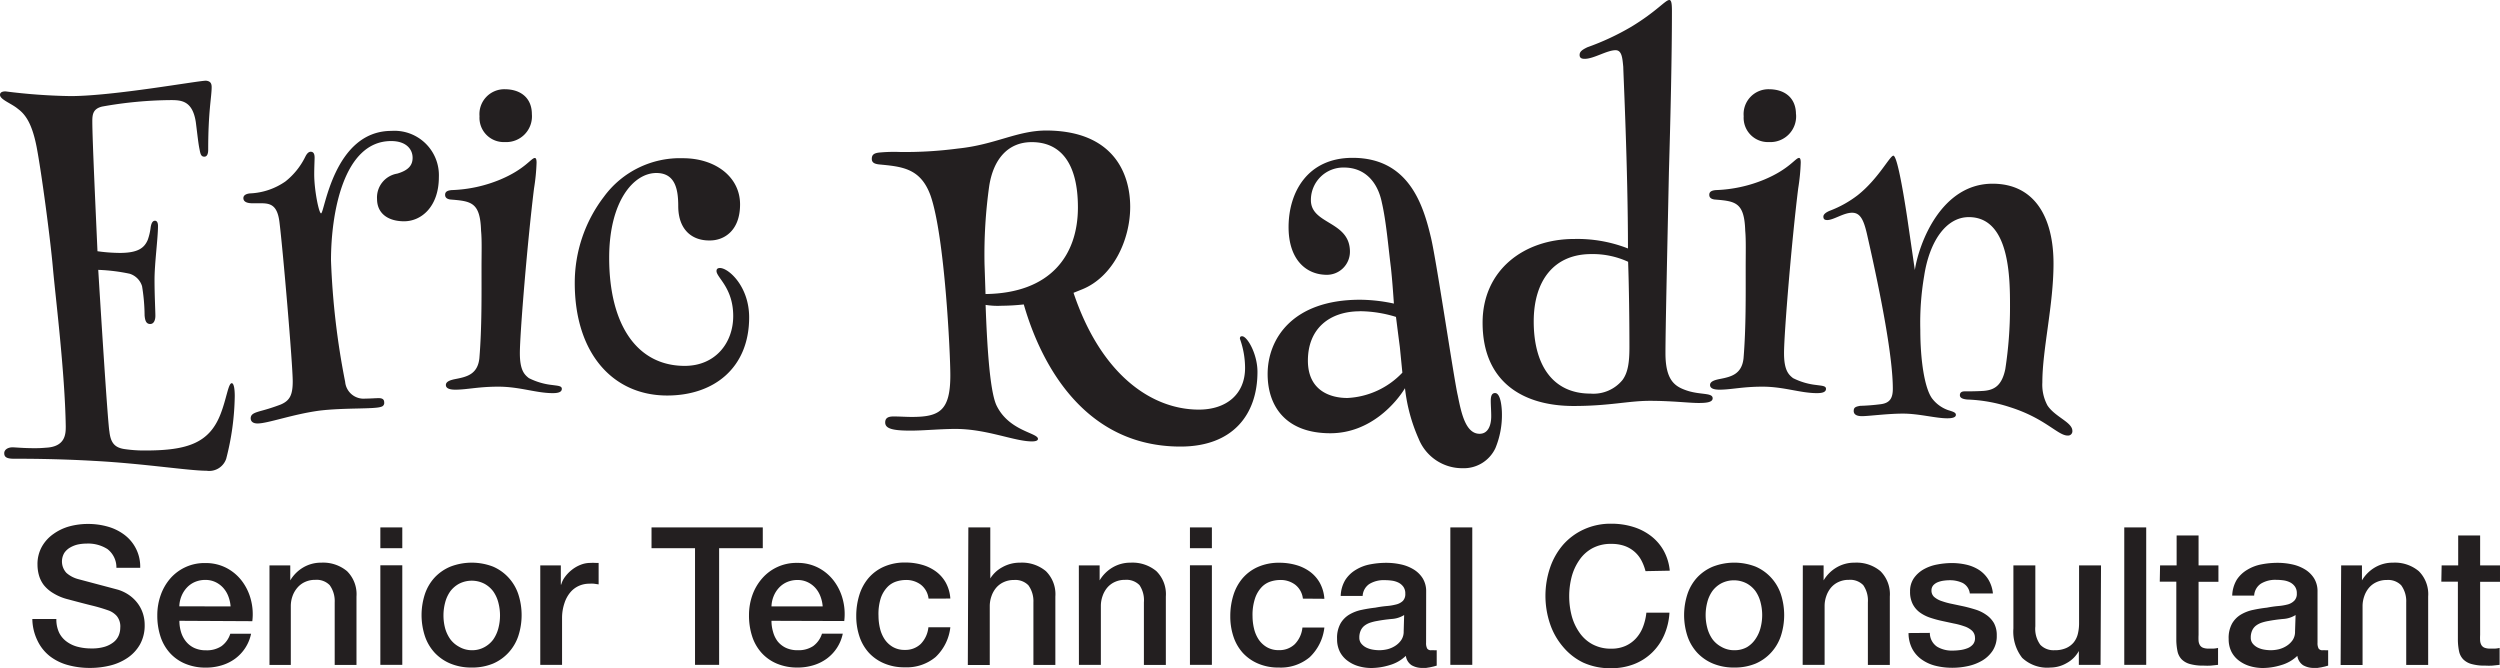
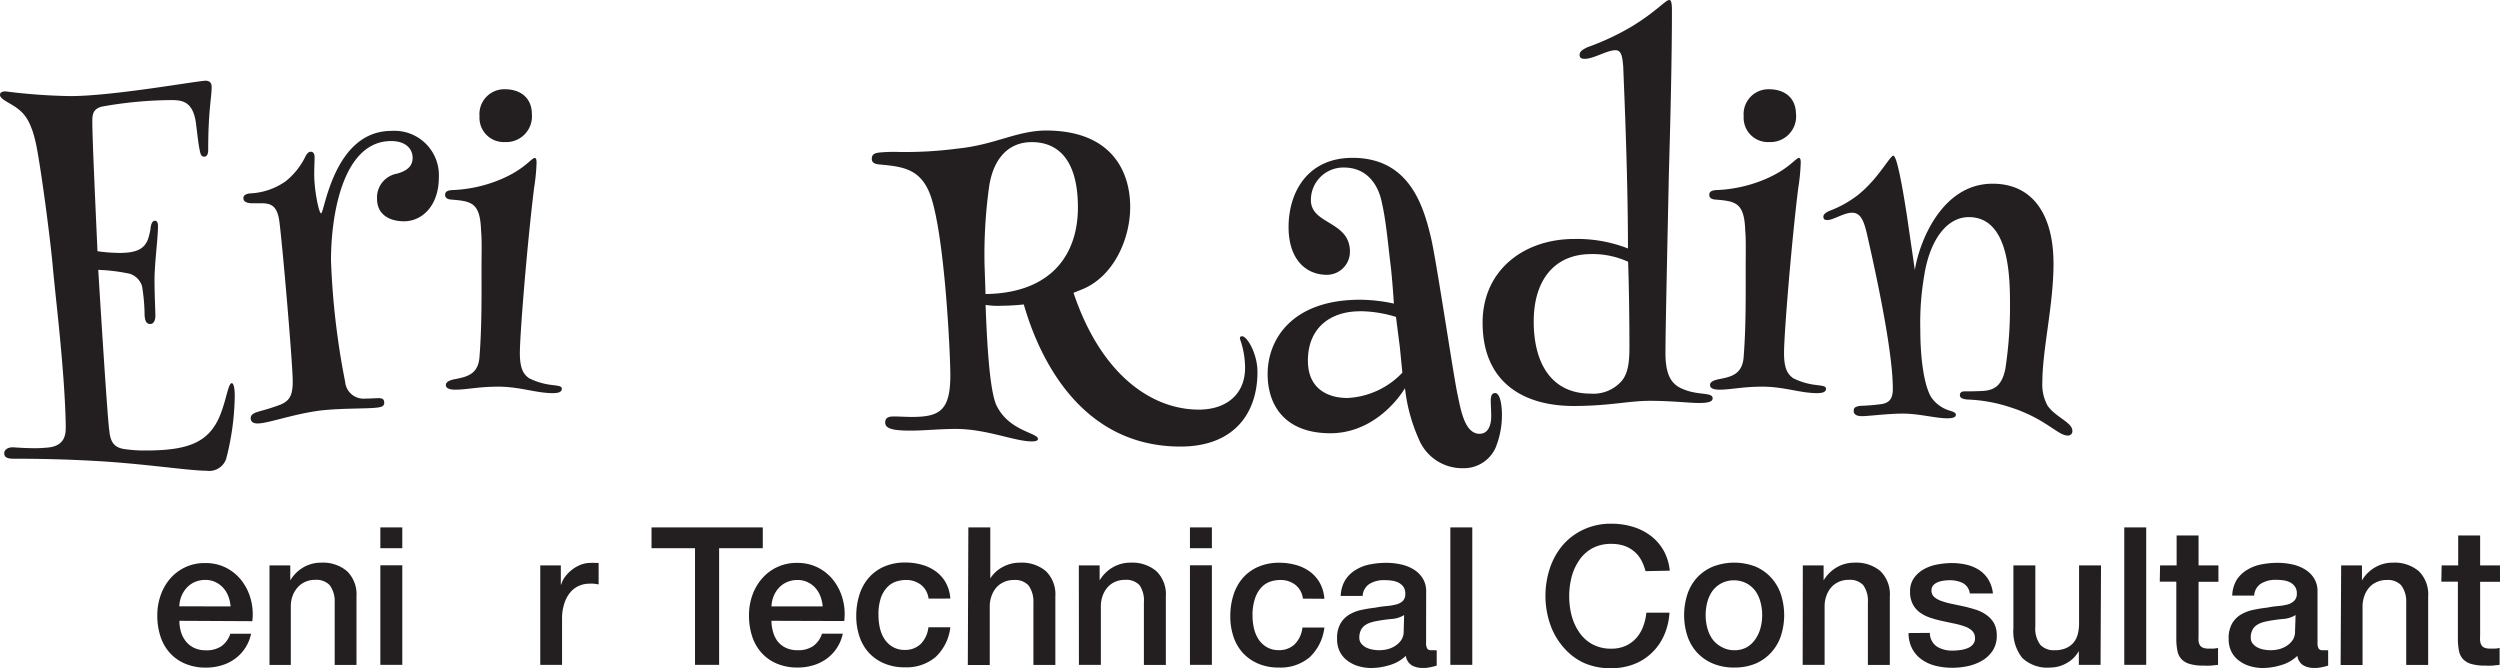
<svg xmlns="http://www.w3.org/2000/svg" id="Layer_1" data-name="Layer 1" viewBox="0 0 324.7 86.78">
  <defs>
    <style>.cls-1{fill:#231f20;}</style>
  </defs>
  <title>eric_title</title>
  <path class="cls-1" d="M27.49,11.32c0,1.28-.45,3.12-.45,8.14,0,.45-.11.89-.5.89s-.5-.28-.61-.89c-.17-.78-.28-1.9-.5-3.62C25,13.1,23.58,13,22.19,13a52.59,52.59,0,0,0-8.92.84c-1.17.28-1.28,1-1.28,1.9,0,2.34.45,11.88.67,16.89a22,22,0,0,0,2.9.22c2.4,0,3.18-.67,3.62-1.67a7.37,7.37,0,0,0,.39-1.67c.11-.67.33-.84.56-.84s.39.22.39.67c0,1.62-.45,4.85-.45,7,0,2,.11,4,.11,4.68,0,.5-.17,1.06-.67,1.06s-.67-.39-.73-1.12a24.36,24.36,0,0,0-.33-3.79,2.44,2.44,0,0,0-1.62-1.62,23.67,23.67,0,0,0-4.07-.5c.33,5.41,1.23,19.79,1.45,21,.17,1.51.72,2.12,2.06,2.29a17.75,17.75,0,0,0,2.62.17c5.52,0,8.31-1,9.76-4.74.78-2,1-4,1.45-4,.28,0,.39.78.39,1.67a34.1,34.1,0,0,1-1.11,8.14,2.33,2.33,0,0,1-2.56,1.56c-2.29,0-8.31-.95-14.61-1.28-4.85-.28-8.92-.28-10.43-.28-1,0-1.23-.28-1.23-.72S1,58.1,1.62,58.1c.39,0,1.39.11,2.79.11a14.65,14.65,0,0,0,1.51-.06c2.62-.11,2.62-1.84,2.62-2.79-.11-7-1.34-16.84-1.67-20.57S5.41,22.47,4.74,19c-.56-2.79-1.34-4.07-2.4-4.85C1.51,13.44,0,12.94,0,12.32c0-.28.22-.45.72-.45a75.18,75.18,0,0,0,8.42.61c5.58,0,16.56-2,17.62-2C27.32,10.54,27.49,10.82,27.49,11.32Z" />
  <path class="cls-1" d="M40.81,22.64c0,2.06.61,5.07.89,5.07.45,0,1.62-10.71,9.14-10.71A5.77,5.77,0,0,1,57,23c0,3.79-2.23,5.74-4.52,5.74-2.06,0-3.51-1-3.51-2.9a3.14,3.14,0,0,1,2.62-3.29c1.56-.45,2-1.17,2-2.06,0-1.06-.78-2.17-2.79-2.17-6.19,0-7.81,9.37-7.81,15.5a99.32,99.32,0,0,0,1.84,15.78,2.4,2.4,0,0,0,2.62,2.17c.61,0,1.39-.06,1.73-.06.5,0,.72.17.72.56a.5.5,0,0,1-.39.56c-.84.33-4.74.11-8,.5C38,53.8,34.79,55,33.45,55c-.67,0-.89-.33-.89-.67,0-.56.5-.72,1.28-.95a25.69,25.69,0,0,0,2.62-.84c1.17-.5,1.56-1.23,1.56-3,0-2.23-1.28-17.17-1.73-20.74-.28-2.17-1.17-2.4-2.4-2.4H32.78c-.39,0-1.17-.06-1.17-.67,0-.39.39-.56.84-.61a8.67,8.67,0,0,0,4.63-1.56,9.31,9.31,0,0,0,2.56-3.18c.22-.45.45-.67.72-.67.45,0,.5.45.5.78S40.81,21.8,40.81,22.64Z" />
  <path class="cls-1" d="M69.69,21.13a26.17,26.17,0,0,1-.33,3.34c-.84,6.75-1.84,18.79-1.84,21.41,0,2.23.61,2.79,1.17,3.23a8.78,8.78,0,0,0,3,.89c.78.11,1.28.11,1.28.5s-.39.56-1.17.56c-2.17,0-4.29-.84-7.08-.84-2.62,0-4.07.39-5.58.39-.61,0-1.23-.11-1.23-.61s.73-.67,1.28-.78c1.45-.28,2.84-.61,3.07-2.68.33-4,.28-8.36.28-11.71,0-2,.06-3.68-.06-4.85-.11-3.74-1.28-3.85-4-4.07-.39-.06-.67-.22-.67-.61s.28-.56.84-.61A17.94,17.94,0,0,0,65,23.31c3.18-1.34,4-2.79,4.46-2.79C69.63,20.52,69.69,20.74,69.69,21.13Zm-.61-6.3a3.34,3.34,0,0,1-3.51,3.62,3.15,3.15,0,0,1-3.29-3.35,3.23,3.23,0,0,1,3.29-3.51C67.68,11.6,69.08,12.77,69.08,14.83Z" />
-   <path class="cls-1" d="M88.09,26.76c0-2.17-.39-4.29-2.84-4.29-3,0-6.13,3.74-6.13,11,0,8.81,3.68,14.05,9.81,14.05,4,0,6.3-3,6.3-6.47,0-3.68-2.17-5-2.17-5.85,0-.28.17-.39.45-.39,1.12,0,3.79,2.4,3.79,6.41,0,6.52-4.52,10.15-10.65,10.15-7.08,0-12-5.52-12-14.61a18.38,18.38,0,0,1,3.79-11.21,12.24,12.24,0,0,1,10.26-5c4.18,0,7.42,2.4,7.42,6,0,3.46-2.12,4.68-3.9,4.68C89.87,31.28,88.09,29.83,88.09,26.76Z" />
  <path class="cls-1" d="M146.79,26.87c0,4.29-2.23,9.09-6.24,10.71l-1.12.45c3.57,10.65,10.15,15.17,16.28,15.17,3.57,0,6-2,6-5.41a11.3,11.3,0,0,0-.67-3.79c0-.22.06-.33.28-.33.67,0,2,2.29,2,4.63,0,5.52-3.18,9.7-10,9.7-14.16,0-19-13.77-20.35-18.46a27.5,27.5,0,0,1-2.84.17,10,10,0,0,1-2.12-.11c.17,4.74.5,11,1.39,13C131,56,134.81,56.2,134.81,57c0,.22-.28.33-.78.33-2.29,0-5.85-1.62-9.92-1.62-2,0-4.13.22-5.85.22-2.4,0-3.29-.28-3.29-1.06,0-.45.22-.78,1.06-.78s1.62.06,2.4.06c3.57,0,5-.78,5-5.41,0-2.84-.72-18-2.56-23.31-1.28-3.57-3.68-3.79-6.64-4.07-.61-.06-1-.22-1-.72s.22-.78,1.12-.84a20.53,20.53,0,0,1,2.56-.06,52.52,52.52,0,0,0,7.53-.45c4.85-.5,7.64-2.34,11.49-2.34C144.62,17,146.79,22.53,146.79,26.87ZM128,38.19c8.42-.11,12-5,12-11.26,0-5.63-2.17-8.47-6-8.47-3.18,0-5,2.34-5.52,5.69a63.88,63.88,0,0,0-.61,10.15Z" />
  <path class="cls-1" d="M167.36,29.5c0-4.52,2.45-9,8.31-9,7.36,0,9.2,6.19,10.2,10.43.73,3.12,3,18.51,3.46,20.41.45,2.23,1,5,2.84,5,1.12,0,1.51-1.12,1.51-2.29,0-.67-.06-1.45-.06-2s.11-1,.56-1c.78,0,.89,2.12.89,2.68a11.22,11.22,0,0,1-.84,4.46,4.53,4.53,0,0,1-4.29,2.62A6.09,6.09,0,0,1,184.26,57a22.11,22.11,0,0,1-1.78-6.58c-1.12,1.84-4.46,5.85-9.7,5.85-5.74,0-8.14-3.46-8.14-7.69,0-4.52,3.18-9.65,12-9.65a21.34,21.34,0,0,1,4.4.5c-.11-1.56-.22-3.12-.39-4.68-.33-2.62-.61-6-1.17-8.42-.56-2.79-2.29-4.57-4.91-4.57A4.21,4.21,0,0,0,170.26,26c0,3.18,5.07,2.68,5.07,6.69a3,3,0,0,1-3.12,3C169.54,35.63,167.36,33.62,167.36,29.5Zm9.26,10.93c-3.85,0-6.75,2.17-6.75,6.41,0,3.85,2.84,4.85,5.13,4.85a10.53,10.53,0,0,0,7.14-3.29l-.33-3.34c-.22-1.67-.45-3.51-.5-3.9A16.21,16.21,0,0,0,176.62,40.42Z" />
  <path class="cls-1" d="M217.15,1.45c0,5.63-.17,13.38-.39,20.85-.22,10.54-.45,20.52-.45,23.58,0,3.51,1.23,4.29,2.62,4.79,1.84.67,3.51.28,3.51,1.06,0,.56-.95.61-1.84.61-1.23,0-3.46-.28-6.3-.28s-5.24.67-9.92.67c-6.52,0-11.82-3.07-11.82-10.82,0-6.86,5.41-10.87,11.88-10.87a18,18,0,0,1,7,1.23c0-10.43-.61-22.92-.61-23.58-.11-1.12-.17-2.17-1-2.17-1.12,0-2.84,1.12-4,1.12-.33,0-.67-.06-.67-.5s.33-.67,1-1a33.15,33.15,0,0,0,5.74-2.68c3.29-2,4.4-3.46,4.91-3.46C217.1,0,217.15.56,217.15,1.45ZM211.46,34a11,11,0,0,0-4.79-1c-4.85,0-7.47,3.46-7.47,8.75,0,5.63,2.45,9.37,7.36,9.37a4.87,4.87,0,0,0,4.18-1.78c.73-1,.89-2.4.89-4.24C211.63,41.87,211.58,37.41,211.46,34Z" />
  <path class="cls-1" d="M233.88,21.13a26.23,26.23,0,0,1-.33,3.34c-.84,6.75-1.84,18.79-1.84,21.41,0,2.23.61,2.79,1.17,3.23a8.78,8.78,0,0,0,3,.89c.78.11,1.28.11,1.28.5s-.39.56-1.17.56c-2.17,0-4.29-.84-7.08-.84-2.62,0-4.07.39-5.58.39-.61,0-1.23-.11-1.23-.61s.73-.67,1.28-.78c1.45-.28,2.84-.61,3.07-2.68.33-4,.28-8.36.28-11.71,0-2,.05-3.68-.06-4.85-.11-3.74-1.28-3.85-4-4.07-.39-.06-.67-.22-.67-.61s.28-.56.84-.61a18,18,0,0,0,6.36-1.39c3.18-1.34,4-2.79,4.46-2.79C233.82,20.52,233.88,20.74,233.88,21.13Zm-.61-6.3a3.34,3.34,0,0,1-3.51,3.62,3.15,3.15,0,0,1-3.29-3.35,3.23,3.23,0,0,1,3.29-3.51C231.87,11.6,233.26,12.77,233.26,14.83Z" />
  <path class="cls-1" d="M247.7,28.21l1,6.86c.56-3.57,3.46-11.21,10.09-11.21,5.46,0,7.92,4.35,7.92,10.37,0,5.41-1.45,11.15-1.45,15.44a5.65,5.65,0,0,0,.67,3c1,1.5,3.23,2.17,3.23,3.29a.56.56,0,0,1-.61.61c-1.28,0-2.9-2.23-7.47-3.68a19.91,19.91,0,0,0-5.58-1c-.61-.06-.95-.22-.95-.56s.22-.5.61-.5,1.51,0,2.45-.06c1.45-.11,2.4-.72,2.84-2.84a52.64,52.64,0,0,0,.61-8.08c0-3.68,0-11.65-5.35-11.65-3,0-5.13,3.23-5.8,7.64a36.18,36.18,0,0,0-.5,7c0,4,.56,7.53,1.5,8.87a4.47,4.47,0,0,0,2.12,1.56c.73.22,1,.33,1,.61s-.33.45-1.12.45c-1.5,0-3.68-.61-5.74-.61s-4.4.33-5.35.33c-.67,0-1.06-.22-1.06-.67s.22-.56.84-.67a26.63,26.63,0,0,0,2.73-.22c1.17-.17,1.51-.84,1.51-2,0-4-1.45-11.71-3.29-19.79-.45-2.06-.89-3.07-2-3.07s-2.4.95-3.23.95c-.33,0-.5-.11-.5-.45s.45-.61.89-.78a14.16,14.16,0,0,0,3.57-2c2.68-2.12,4.18-5.13,4.63-5.13S247.09,24.2,247.7,28.21Z" />
-   <path class="cls-1" d="M7.32,80.4a4,4,0,0,0,.35,1.75,3.16,3.16,0,0,0,1,1.19,4.13,4.13,0,0,0,1.44.67,6.91,6.91,0,0,0,1.76.21A5.67,5.67,0,0,0,13.6,84a3.54,3.54,0,0,0,1.17-.61,2.21,2.21,0,0,0,.65-.86,2.58,2.58,0,0,0,.2-1A2.14,2.14,0,0,0,15.16,80a2.66,2.66,0,0,0-1-.69,21.59,21.59,0,0,0-2.21-.66q-1.26-.31-3.11-.81a6.7,6.7,0,0,1-1.91-.79A4.55,4.55,0,0,1,5.7,76a3.82,3.82,0,0,1-.64-1.28,5.11,5.11,0,0,1-.19-1.37A4.64,4.64,0,0,1,5.44,71a5,5,0,0,1,1.49-1.64,6.55,6.55,0,0,1,2.1-1,9.22,9.22,0,0,1,2.37-.31,9.32,9.32,0,0,1,2.64.36,6.5,6.5,0,0,1,2.17,1.09,5.16,5.16,0,0,1,2,4.25H15.12a3,3,0,0,0-1.17-2.44,4.67,4.67,0,0,0-2.68-.71,5.84,5.84,0,0,0-1.12.11,3.58,3.58,0,0,0-1,.38,2.3,2.3,0,0,0-.79.71,2.18,2.18,0,0,0,.27,2.61,3.8,3.8,0,0,0,1.54.81l.79.21,1.54.41,1.66.44,1.16.31a5.22,5.22,0,0,1,1.52.75,4.81,4.81,0,0,1,1.09,1.09,4.54,4.54,0,0,1,.65,1.31,4.82,4.82,0,0,1,.21,1.4,5.05,5.05,0,0,1-.61,2.56,5.21,5.21,0,0,1-1.61,1.74,7,7,0,0,1-2.27,1,10.9,10.9,0,0,1-2.6.31,10.7,10.7,0,0,1-2.87-.37,6.73,6.73,0,0,1-2.35-1.15,5.63,5.63,0,0,1-1.6-2A6.6,6.6,0,0,1,4.2,80.4Z" />
  <path class="cls-1" d="M23.3,80.63a5,5,0,0,0,.21,1.45,3.57,3.57,0,0,0,.64,1.23,3.07,3.07,0,0,0,1.07.84,3.54,3.54,0,0,0,1.55.31,3.42,3.42,0,0,0,2-.54,3.18,3.18,0,0,0,1.14-1.61h2.7a5.36,5.36,0,0,1-2.1,3.26,5.72,5.72,0,0,1-1.74.85,7,7,0,0,1-2,.29,6.83,6.83,0,0,1-2.7-.5,5.57,5.57,0,0,1-2-1.4,5.94,5.94,0,0,1-1.23-2.15,8.74,8.74,0,0,1-.41-2.75,7.77,7.77,0,0,1,.44-2.61,6.68,6.68,0,0,1,1.25-2.17,5.87,5.87,0,0,1,4.56-2,5.79,5.79,0,0,1,2.74.64,6,6,0,0,1,2,1.69,6.84,6.84,0,0,1,1.16,2.41,7.41,7.41,0,0,1,.19,2.81Zm6.65-1.87a4.62,4.62,0,0,0-.29-1.3A3.48,3.48,0,0,0,29,76.36a3.21,3.21,0,0,0-1-.75,3,3,0,0,0-1.31-.29,3.43,3.43,0,0,0-1.36.26,3.11,3.11,0,0,0-1.05.73,3.59,3.59,0,0,0-.7,1.09,3.78,3.78,0,0,0-.29,1.35Z" />
  <path class="cls-1" d="M35,73.43h2.7v1.9l0,.05a4.77,4.77,0,0,1,1.7-1.69,4.53,4.53,0,0,1,2.32-.61,4.83,4.83,0,0,1,3.35,1.1,4.21,4.21,0,0,1,1.23,3.3v8.88H43.47V78.23A3.52,3.52,0,0,0,42.82,76a2.36,2.36,0,0,0-1.87-.69,3.1,3.1,0,0,0-1.3.26,2.81,2.81,0,0,0-1,.73A3.41,3.41,0,0,0,38,77.4a3.87,3.87,0,0,0-.23,1.33v7.63H35Z" />
  <path class="cls-1" d="M49.4,68.5h2.85v2.7H49.4Zm0,4.92h2.85V86.35H49.4Z" />
-   <path class="cls-1" d="M61.27,86.7a7.05,7.05,0,0,1-2.76-.51,5.89,5.89,0,0,1-2.05-1.41,6,6,0,0,1-1.27-2.15,8.78,8.78,0,0,1,0-5.48A6,6,0,0,1,56.46,75a5.89,5.89,0,0,1,2.05-1.41,7.7,7.7,0,0,1,5.52,0,5.89,5.89,0,0,1,2,1.41,6,6,0,0,1,1.28,2.15,8.78,8.78,0,0,1,0,5.48,6,6,0,0,1-1.28,2.15,5.89,5.89,0,0,1-2,1.41A7.06,7.06,0,0,1,61.27,86.7Zm0-2.25a3.27,3.27,0,0,0,1.65-.4,3.48,3.48,0,0,0,1.15-1,4.6,4.6,0,0,0,.66-1.46,6.56,6.56,0,0,0,0-3.31,4.45,4.45,0,0,0-.66-1.46,3.54,3.54,0,0,0-1.15-1,3.6,3.6,0,0,0-3.3,0,3.53,3.53,0,0,0-1.15,1,4.44,4.44,0,0,0-.66,1.46,6.56,6.56,0,0,0,0,3.31A4.59,4.59,0,0,0,58.47,83a3.47,3.47,0,0,0,1.15,1A3.27,3.27,0,0,0,61.27,84.45Z" />
  <path class="cls-1" d="M70.17,73.43h2.67v2.5h.05a2.88,2.88,0,0,1,.49-1,4.74,4.74,0,0,1,.88-.91,4.41,4.41,0,0,1,1.14-.66,3.42,3.42,0,0,1,1.27-.25,6.17,6.17,0,0,1,.69,0l.39,0V75.9l-.61-.09a5.06,5.06,0,0,0-.61,0,3.28,3.28,0,0,0-1.36.29,3.12,3.12,0,0,0-1.11.85,4.16,4.16,0,0,0-.75,1.39A6,6,0,0,0,73,80.2v6.15H70.17Z" />
  <path class="cls-1" d="M84.62,68.5H99.07v2.7H93.4V86.35H90.27V71.2H84.62Z" />
  <path class="cls-1" d="M100.2,80.63a5,5,0,0,0,.21,1.45A3.57,3.57,0,0,0,101,83.3a3.07,3.07,0,0,0,1.07.84,3.54,3.54,0,0,0,1.55.31,3.42,3.42,0,0,0,2-.54,3.18,3.18,0,0,0,1.14-1.61h2.7a5.36,5.36,0,0,1-2.1,3.26,5.72,5.72,0,0,1-1.74.85,7,7,0,0,1-2,.29,6.83,6.83,0,0,1-2.7-.5,5.57,5.57,0,0,1-2-1.4,5.94,5.94,0,0,1-1.23-2.15,8.74,8.74,0,0,1-.41-2.75,7.77,7.77,0,0,1,.44-2.61A6.68,6.68,0,0,1,99,75.11a5.87,5.87,0,0,1,4.56-2,5.79,5.79,0,0,1,2.74.64,6,6,0,0,1,2,1.69,6.84,6.84,0,0,1,1.16,2.41,7.41,7.41,0,0,1,.19,2.81Zm6.65-1.87a4.62,4.62,0,0,0-.29-1.3,3.48,3.48,0,0,0-.65-1.09,3.21,3.21,0,0,0-1-.75,3,3,0,0,0-1.31-.29,3.43,3.43,0,0,0-1.36.26,3.11,3.11,0,0,0-1.05.73,3.59,3.59,0,0,0-.7,1.09,3.78,3.78,0,0,0-.29,1.35Z" />
  <path class="cls-1" d="M120.6,77.75a2.67,2.67,0,0,0-1-1.81,3.14,3.14,0,0,0-2-.61,4.1,4.1,0,0,0-1.17.19,2.79,2.79,0,0,0-1.15.7,3.93,3.93,0,0,0-.87,1.42A6.78,6.78,0,0,0,114.1,80a7,7,0,0,0,.19,1.6,4.37,4.37,0,0,0,.6,1.42,3.25,3.25,0,0,0,1.06,1,3,3,0,0,0,1.57.39,2.87,2.87,0,0,0,2.06-.77,3.6,3.6,0,0,0,1-2.17h2.85a6.26,6.26,0,0,1-1.91,3.86,5.84,5.84,0,0,1-4,1.34,6.62,6.62,0,0,1-2.69-.51,5.7,5.7,0,0,1-2-1.4,5.94,5.94,0,0,1-1.21-2.11,8.26,8.26,0,0,1-.41-2.65,9.06,9.06,0,0,1,.4-2.72,6.23,6.23,0,0,1,1.2-2.21,5.61,5.61,0,0,1,2-1.47,6.71,6.71,0,0,1,2.79-.54,7.8,7.8,0,0,1,2.14.29,5.64,5.64,0,0,1,1.8.86,4.6,4.6,0,0,1,1.29,1.45,5,5,0,0,1,.6,2.08Z" />
  <path class="cls-1" d="M125.77,68.5h2.85v6.63h0a4.15,4.15,0,0,1,1.56-1.46,4.61,4.61,0,0,1,2.31-.59,4.83,4.83,0,0,1,3.35,1.1,4.21,4.21,0,0,1,1.23,3.3v8.88h-2.85V78.23a3.52,3.52,0,0,0-.65-2.21,2.36,2.36,0,0,0-1.87-.69,3.1,3.1,0,0,0-1.3.26,2.81,2.81,0,0,0-1,.73,3.41,3.41,0,0,0-.62,1.09,3.87,3.87,0,0,0-.23,1.33v7.63h-2.85Z" />
  <path class="cls-1" d="M140.12,73.43h2.7v1.9l0,.05a4.77,4.77,0,0,1,1.7-1.69,4.53,4.53,0,0,1,2.32-.61,4.83,4.83,0,0,1,3.35,1.1,4.21,4.21,0,0,1,1.23,3.3v8.88h-2.85V78.23A3.52,3.52,0,0,0,148,76a2.36,2.36,0,0,0-1.87-.69,3.1,3.1,0,0,0-1.3.26,2.81,2.81,0,0,0-1,.73,3.41,3.41,0,0,0-.62,1.09,3.87,3.87,0,0,0-.23,1.33v7.63h-2.85Z" />
  <path class="cls-1" d="M154.55,68.5h2.85v2.7h-2.85Zm0,4.92h2.85V86.35h-2.85Z" />
  <path class="cls-1" d="M169.22,77.75a2.67,2.67,0,0,0-1-1.81,3.14,3.14,0,0,0-2-.61,4.1,4.1,0,0,0-1.17.19,2.79,2.79,0,0,0-1.15.7,3.93,3.93,0,0,0-.87,1.42,6.78,6.78,0,0,0-.35,2.39,7,7,0,0,0,.19,1.6,4.37,4.37,0,0,0,.6,1.42,3.25,3.25,0,0,0,1.06,1,3,3,0,0,0,1.57.39,2.87,2.87,0,0,0,2.06-.77,3.6,3.6,0,0,0,1-2.17h2.85a6.26,6.26,0,0,1-1.91,3.86,5.84,5.84,0,0,1-4,1.34,6.62,6.62,0,0,1-2.69-.51,5.7,5.7,0,0,1-2-1.4,5.94,5.94,0,0,1-1.21-2.11,8.26,8.26,0,0,1-.41-2.65,9.06,9.06,0,0,1,.4-2.72,6.23,6.23,0,0,1,1.2-2.21,5.61,5.61,0,0,1,2-1.47,6.71,6.71,0,0,1,2.79-.54,7.8,7.8,0,0,1,2.14.29,5.64,5.64,0,0,1,1.8.86,4.6,4.6,0,0,1,1.29,1.45,5,5,0,0,1,.6,2.08Z" />
  <path class="cls-1" d="M185.22,83.48a1.51,1.51,0,0,0,.14.75.58.58,0,0,0,.54.22h.3a1.82,1.82,0,0,0,.4,0v2l-.39.11-.49.11-.5.08-.43,0a2.74,2.74,0,0,1-1.45-.35,1.74,1.74,0,0,1-.75-1.22,5,5,0,0,1-2.09,1.2,8.22,8.22,0,0,1-2.39.38,5.86,5.86,0,0,1-1.68-.24,4.39,4.39,0,0,1-1.41-.7,3.33,3.33,0,0,1-1-1.17,3.62,3.62,0,0,1-.36-1.66,3.84,3.84,0,0,1,.44-2,3.24,3.24,0,0,1,1.15-1.17,5.19,5.19,0,0,1,1.6-.61q.89-.19,1.79-.29a14.54,14.54,0,0,1,1.48-.21,7,7,0,0,0,1.24-.21,1.89,1.89,0,0,0,.85-.46,1.27,1.27,0,0,0,.31-.94,1.46,1.46,0,0,0-.26-.9,1.77,1.77,0,0,0-.65-.54,2.82,2.82,0,0,0-.86-.25,7,7,0,0,0-.9-.06,3.58,3.58,0,0,0-2,.5,2,2,0,0,0-.87,1.55h-2.85a4.29,4.29,0,0,1,.6-2.08A4.16,4.16,0,0,1,176.11,74a5.48,5.48,0,0,1,1.84-.7,11,11,0,0,1,2.1-.2,8.88,8.88,0,0,1,1.88.2,5.34,5.34,0,0,1,1.66.65,3.6,3.6,0,0,1,1.19,1.16,3.19,3.19,0,0,1,.45,1.74Zm-2.85-3.6a3.45,3.45,0,0,1-1.6.51q-1,.09-1.9.26a6,6,0,0,0-.87.21,2.63,2.63,0,0,0-.75.38,1.64,1.64,0,0,0-.51.63,2.14,2.14,0,0,0-.19.94,1.19,1.19,0,0,0,.27.8,2,2,0,0,0,.66.51,3.09,3.09,0,0,0,.85.26,5.29,5.29,0,0,0,.84.07,4.6,4.6,0,0,0,1-.12,3.39,3.39,0,0,0,1-.42,2.73,2.73,0,0,0,.81-.76,1.93,1.93,0,0,0,.33-1.14Z" />
  <path class="cls-1" d="M188.37,68.5h2.85V86.35h-2.85Z" />
  <path class="cls-1" d="M213.72,74.18a6.4,6.4,0,0,0-.55-1.42,3.93,3.93,0,0,0-.9-1.12,4,4,0,0,0-1.29-.74,5.11,5.11,0,0,0-1.71-.26,5,5,0,0,0-2.46.57,4.82,4.82,0,0,0-1.69,1.54,6.9,6.9,0,0,0-1,2.19,10.16,10.16,0,0,0,0,5,6.9,6.9,0,0,0,1,2.19,4.81,4.81,0,0,0,1.69,1.54,5,5,0,0,0,2.46.58,4.45,4.45,0,0,0,1.85-.36,4.12,4.12,0,0,0,1.38-1,4.7,4.7,0,0,0,.9-1.49,7.11,7.11,0,0,0,.43-1.83h3a8.48,8.48,0,0,1-.69,2.92,7.16,7.16,0,0,1-1.59,2.29,7,7,0,0,1-2.35,1.49,8.15,8.15,0,0,1-3,.52,8.42,8.42,0,0,1-3.59-.74A7.88,7.88,0,0,1,203,84a9,9,0,0,1-1.69-3,11.41,11.41,0,0,1,0-7.23,9,9,0,0,1,1.69-3,8,8,0,0,1,2.69-2,8.29,8.29,0,0,1,3.59-.75,9.45,9.45,0,0,1,2.83.41,7.28,7.28,0,0,1,2.34,1.2,6.23,6.23,0,0,1,1.64,1.91,6.68,6.68,0,0,1,.78,2.58Z" />
  <path class="cls-1" d="M225.25,86.7a7.05,7.05,0,0,1-2.76-.51,5.89,5.89,0,0,1-2.05-1.41,6,6,0,0,1-1.27-2.15,8.78,8.78,0,0,1,0-5.48A6,6,0,0,1,220.43,75a5.89,5.89,0,0,1,2.05-1.41,7.7,7.7,0,0,1,5.53,0,5.89,5.89,0,0,1,2,1.41,6,6,0,0,1,1.28,2.15,8.78,8.78,0,0,1,0,5.48,6,6,0,0,1-1.28,2.15,5.89,5.89,0,0,1-2,1.41A7.06,7.06,0,0,1,225.25,86.7Zm0-2.25a3.27,3.27,0,0,0,1.65-.4A3.48,3.48,0,0,0,228,83a4.59,4.59,0,0,0,.66-1.46,6.55,6.55,0,0,0,0-3.31,4.44,4.44,0,0,0-.66-1.46,3.54,3.54,0,0,0-1.15-1,3.6,3.6,0,0,0-3.3,0,3.52,3.52,0,0,0-1.15,1,4.42,4.42,0,0,0-.66,1.46,6.58,6.58,0,0,0,0,3.31,4.57,4.57,0,0,0,.66,1.46,3.46,3.46,0,0,0,1.15,1A3.27,3.27,0,0,0,225.25,84.45Z" />
  <path class="cls-1" d="M234.15,73.43h2.7v1.9l0,.05a4.78,4.78,0,0,1,1.7-1.69,4.53,4.53,0,0,1,2.33-.61,4.83,4.83,0,0,1,3.35,1.1,4.21,4.21,0,0,1,1.22,3.3v8.88h-2.85V78.23A3.51,3.51,0,0,0,242,76a2.36,2.36,0,0,0-1.87-.69,3.1,3.1,0,0,0-1.3.26,2.81,2.81,0,0,0-1,.73,3.41,3.41,0,0,0-.62,1.09,3.87,3.87,0,0,0-.23,1.33v7.63h-2.85Z" />
  <path class="cls-1" d="M250.65,82.2A2.14,2.14,0,0,0,251.6,84a3.74,3.74,0,0,0,2,.5,7.56,7.56,0,0,0,.91-.06,3.92,3.92,0,0,0,1-.24,1.8,1.8,0,0,0,.74-.51,1.23,1.23,0,0,0,.26-.89,1.26,1.26,0,0,0-.4-.9,2.78,2.78,0,0,0-1-.56,9.32,9.32,0,0,0-1.34-.36l-1.53-.33a14.11,14.11,0,0,1-1.54-.42,5,5,0,0,1-1.33-.67,3.12,3.12,0,0,1-.94-1.09,3.47,3.47,0,0,1-.35-1.64,2.94,2.94,0,0,1,.51-1.76,3.92,3.92,0,0,1,1.3-1.15,5.64,5.64,0,0,1,1.75-.61,10.23,10.23,0,0,1,1.84-.18,8.41,8.41,0,0,1,1.91.21A5.19,5.19,0,0,1,257,74a4,4,0,0,1,1.23,1.24,4.29,4.29,0,0,1,.61,1.84h-3a1.78,1.78,0,0,0-.94-1.37,3.89,3.89,0,0,0-1.69-.35,6.09,6.09,0,0,0-.71.05,3.29,3.29,0,0,0-.78.19,1.64,1.64,0,0,0-.61.4,1,1,0,0,0-.25.69,1.09,1.09,0,0,0,.36.85,2.87,2.87,0,0,0,1,.54,9.29,9.29,0,0,0,1.34.36l1.55.33q.77.18,1.53.42a4.93,4.93,0,0,1,1.34.67,3.3,3.3,0,0,1,1,1.08,3.25,3.25,0,0,1,.36,1.6,3.48,3.48,0,0,1-.52,1.95,4.16,4.16,0,0,1-1.36,1.3,6.21,6.21,0,0,1-1.86.72,9.4,9.4,0,0,1-2,.22,8.84,8.84,0,0,1-2.26-.27,5.27,5.27,0,0,1-1.8-.84,4,4,0,0,1-1.2-1.4,4.45,4.45,0,0,1-.46-2Z" />
  <path class="cls-1" d="M272.82,86.35H270v-1.8H270a3.92,3.92,0,0,1-1.56,1.56,4.24,4.24,0,0,1-2.11.59,4.74,4.74,0,0,1-3.69-1.26,5.54,5.54,0,0,1-1.14-3.81v-8.2h2.85v7.92a3.51,3.51,0,0,0,.65,2.4,2.37,2.37,0,0,0,1.83.7,3.6,3.6,0,0,0,1.5-.27,2.66,2.66,0,0,0,1-.74,2.83,2.83,0,0,0,.54-1.11,5.75,5.75,0,0,0,.16-1.4v-7.5h2.85Z" />
  <path class="cls-1" d="M275.9,68.5h2.85V86.35H275.9Z" />
  <path class="cls-1" d="M280.55,73.43h2.15V69.55h2.85v3.88h2.58v2.13h-2.58v6.9a7,7,0,0,0,0,.78,1.34,1.34,0,0,0,.17.55.84.84,0,0,0,.41.34,2,2,0,0,0,.75.11h.6a3,3,0,0,0,.6-.09v2.2l-.93.1a8.4,8.4,0,0,1-.92,0,6.31,6.31,0,0,1-1.81-.21,2.41,2.41,0,0,1-1.08-.62,2.15,2.15,0,0,1-.52-1,7.78,7.78,0,0,1-.16-1.42V75.55h-2.15Z" />
  <path class="cls-1" d="M301,83.48a1.51,1.51,0,0,0,.14.75.58.58,0,0,0,.54.22h.3a1.82,1.82,0,0,0,.4,0v2l-.39.11-.49.11-.5.08-.42,0a2.75,2.75,0,0,1-1.45-.35,1.74,1.74,0,0,1-.75-1.22,5,5,0,0,1-2.09,1.2,8.22,8.22,0,0,1-2.39.38,5.86,5.86,0,0,1-1.67-.24,4.39,4.39,0,0,1-1.41-.7,3.34,3.34,0,0,1-1-1.17,3.62,3.62,0,0,1-.36-1.66,3.84,3.84,0,0,1,.44-2,3.24,3.24,0,0,1,1.15-1.17,5.19,5.19,0,0,1,1.6-.61q.89-.19,1.79-.29a14.49,14.49,0,0,1,1.47-.21,7,7,0,0,0,1.24-.21A1.89,1.89,0,0,0,298,78a1.27,1.27,0,0,0,.31-.94,1.46,1.46,0,0,0-.26-.9,1.76,1.76,0,0,0-.65-.54,2.82,2.82,0,0,0-.86-.25,7,7,0,0,0-.9-.06,3.58,3.58,0,0,0-2,.5,2,2,0,0,0-.87,1.55h-2.85a4.29,4.29,0,0,1,.6-2.08A4.15,4.15,0,0,1,291.88,74a5.48,5.48,0,0,1,1.84-.7,11,11,0,0,1,2.1-.2,8.89,8.89,0,0,1,1.88.2,5.35,5.35,0,0,1,1.66.65,3.6,3.6,0,0,1,1.19,1.16,3.19,3.19,0,0,1,.45,1.74Zm-2.85-3.6a3.45,3.45,0,0,1-1.6.51q-1,.09-1.9.26a6.05,6.05,0,0,0-.87.21,2.65,2.65,0,0,0-.75.38,1.64,1.64,0,0,0-.51.63,2.14,2.14,0,0,0-.19.94,1.19,1.19,0,0,0,.27.8,2,2,0,0,0,.66.51,3.08,3.08,0,0,0,.85.26,5.3,5.3,0,0,0,.84.07,4.6,4.6,0,0,0,1-.12,3.41,3.41,0,0,0,1-.42,2.74,2.74,0,0,0,.81-.76,1.93,1.93,0,0,0,.32-1.14Z" />
  <path class="cls-1" d="M304.07,73.43h2.7v1.9l0,.05a4.78,4.78,0,0,1,1.7-1.69,4.53,4.53,0,0,1,2.33-.61,4.83,4.83,0,0,1,3.35,1.1,4.21,4.21,0,0,1,1.22,3.3v8.88h-2.85V78.23a3.51,3.51,0,0,0-.65-2.21,2.36,2.36,0,0,0-1.87-.69,3.1,3.1,0,0,0-1.3.26,2.81,2.81,0,0,0-1,.73,3.41,3.41,0,0,0-.62,1.09,3.87,3.87,0,0,0-.23,1.33v7.63h-2.85Z" />
  <path class="cls-1" d="M317.12,73.43h2.15V69.55h2.85v3.88h2.58v2.13h-2.58v6.9a7,7,0,0,0,0,.78,1.34,1.34,0,0,0,.17.55.84.84,0,0,0,.41.34,2,2,0,0,0,.75.11h.6a3,3,0,0,0,.6-.09v2.2l-.93.1a8.4,8.4,0,0,1-.92,0,6.31,6.31,0,0,1-1.81-.21,2.41,2.41,0,0,1-1.08-.62,2.15,2.15,0,0,1-.52-1,7.78,7.78,0,0,1-.16-1.42V75.55h-2.15Z" />
</svg>